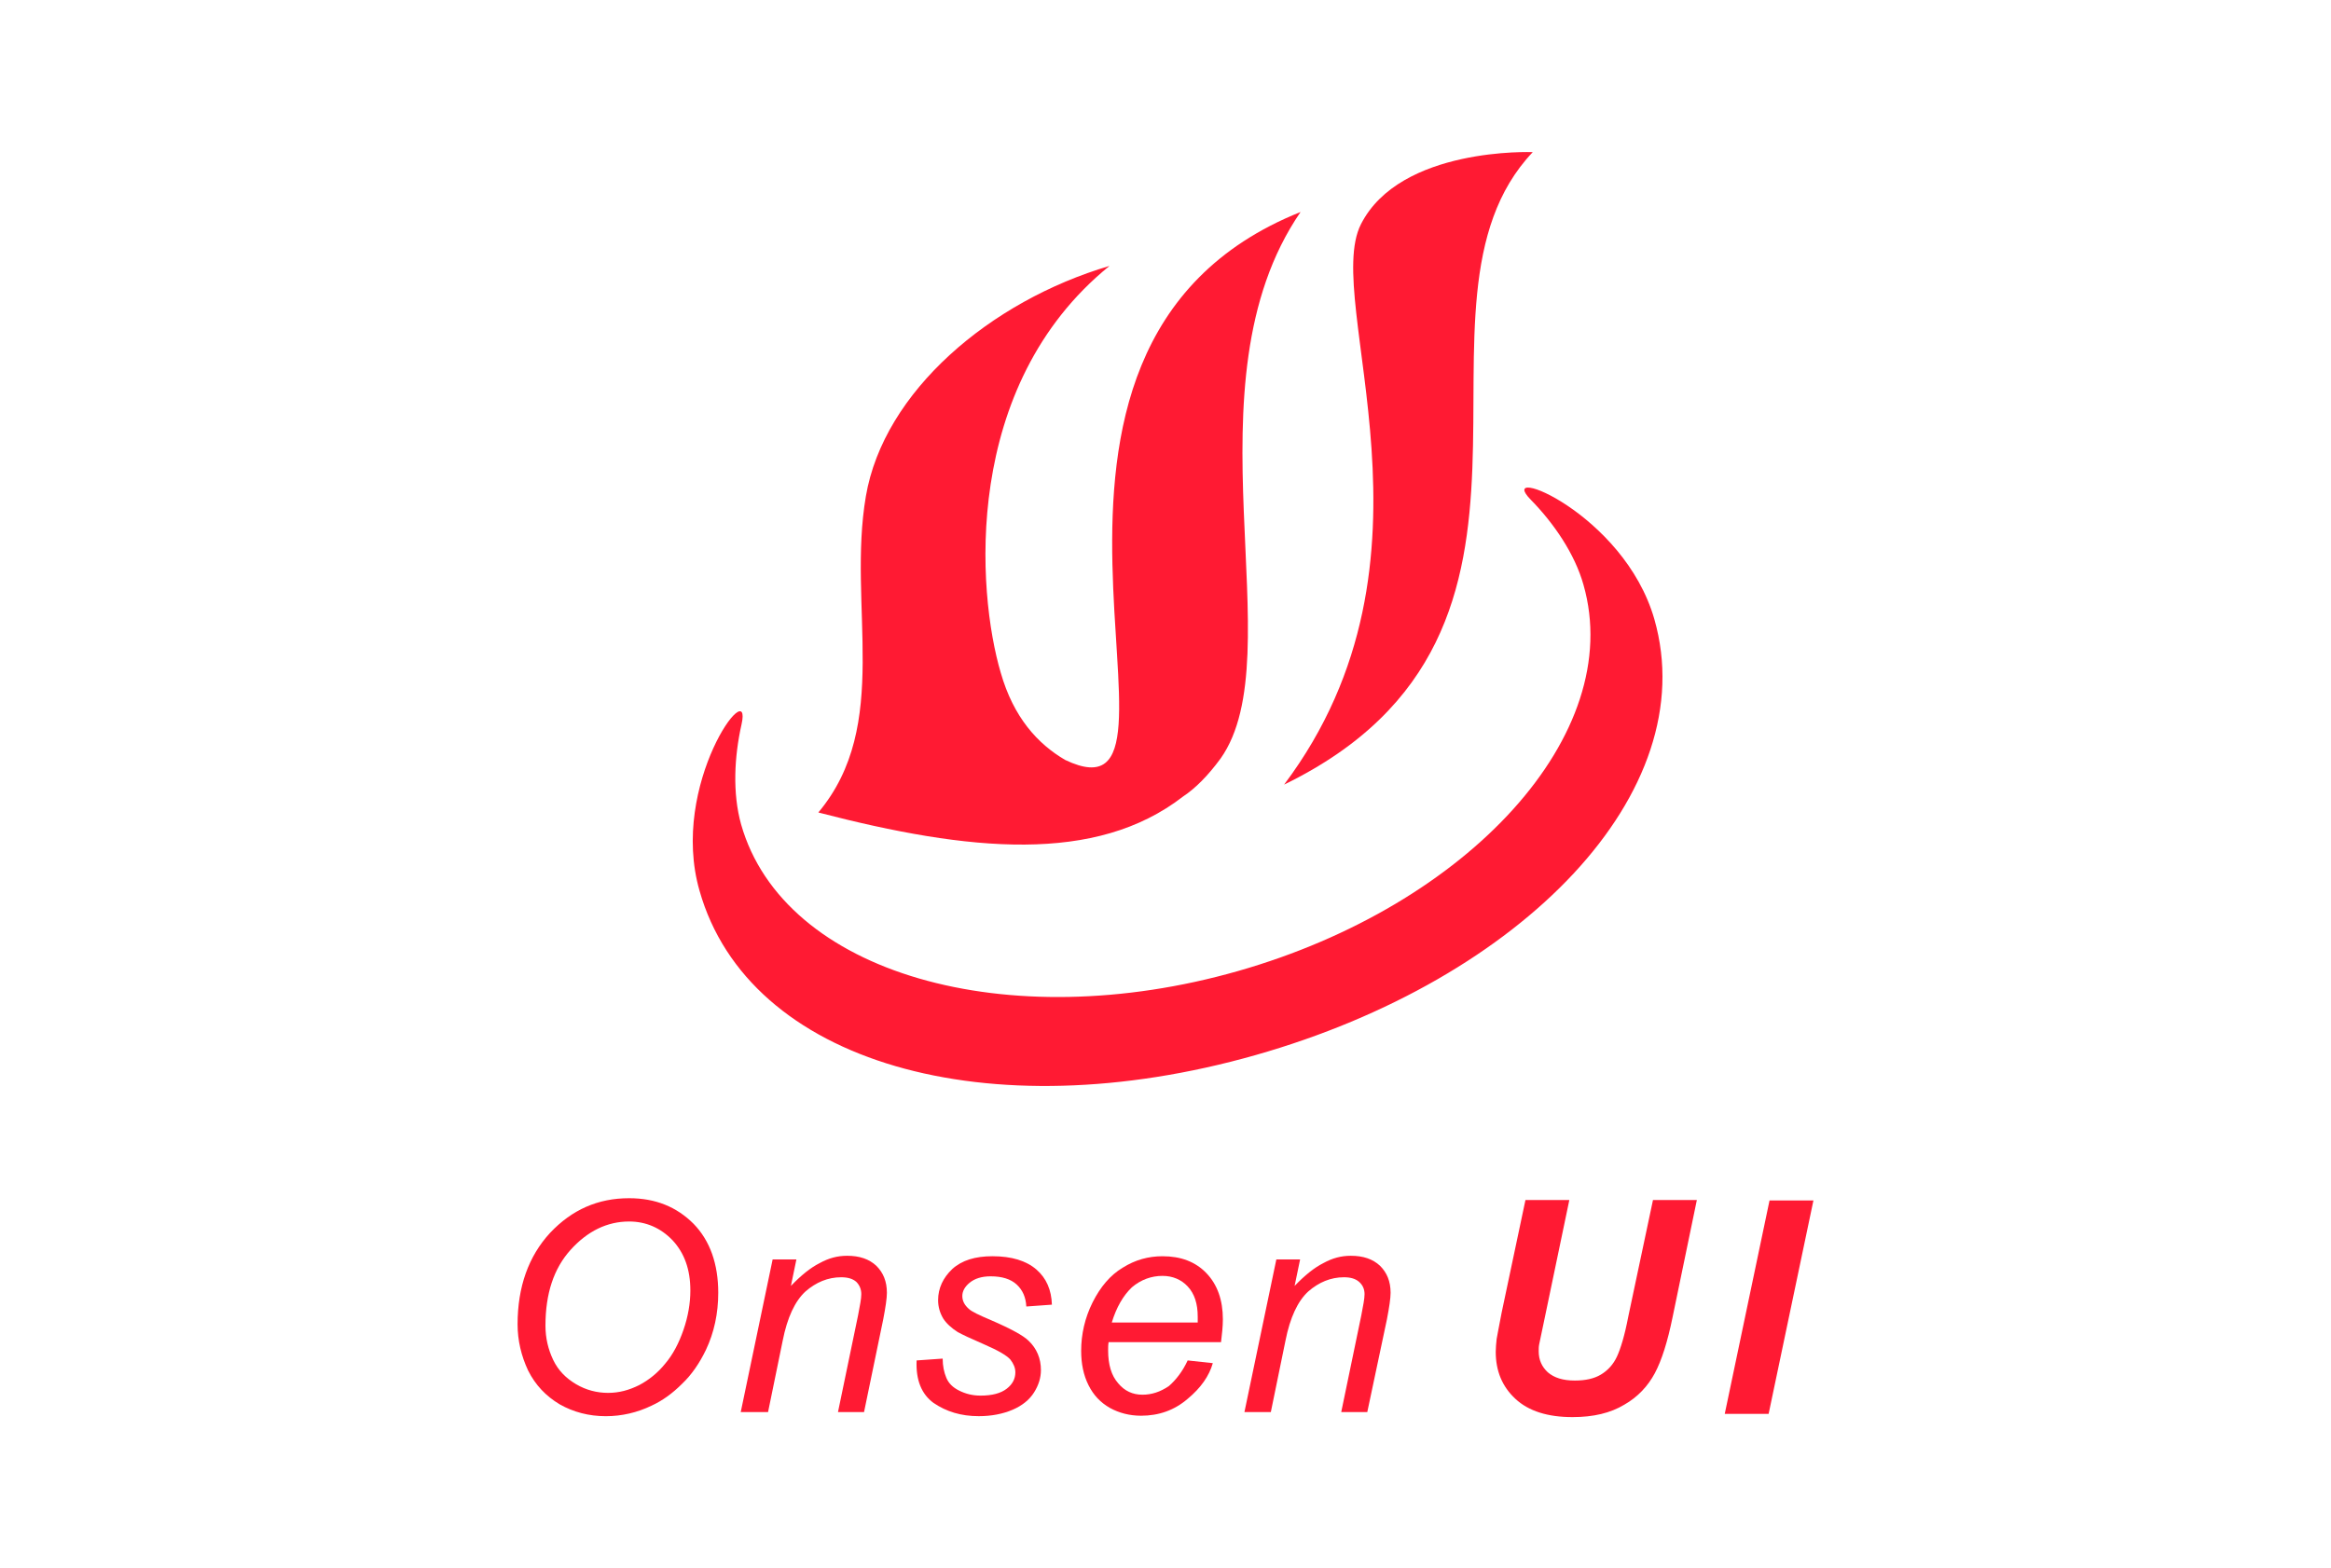
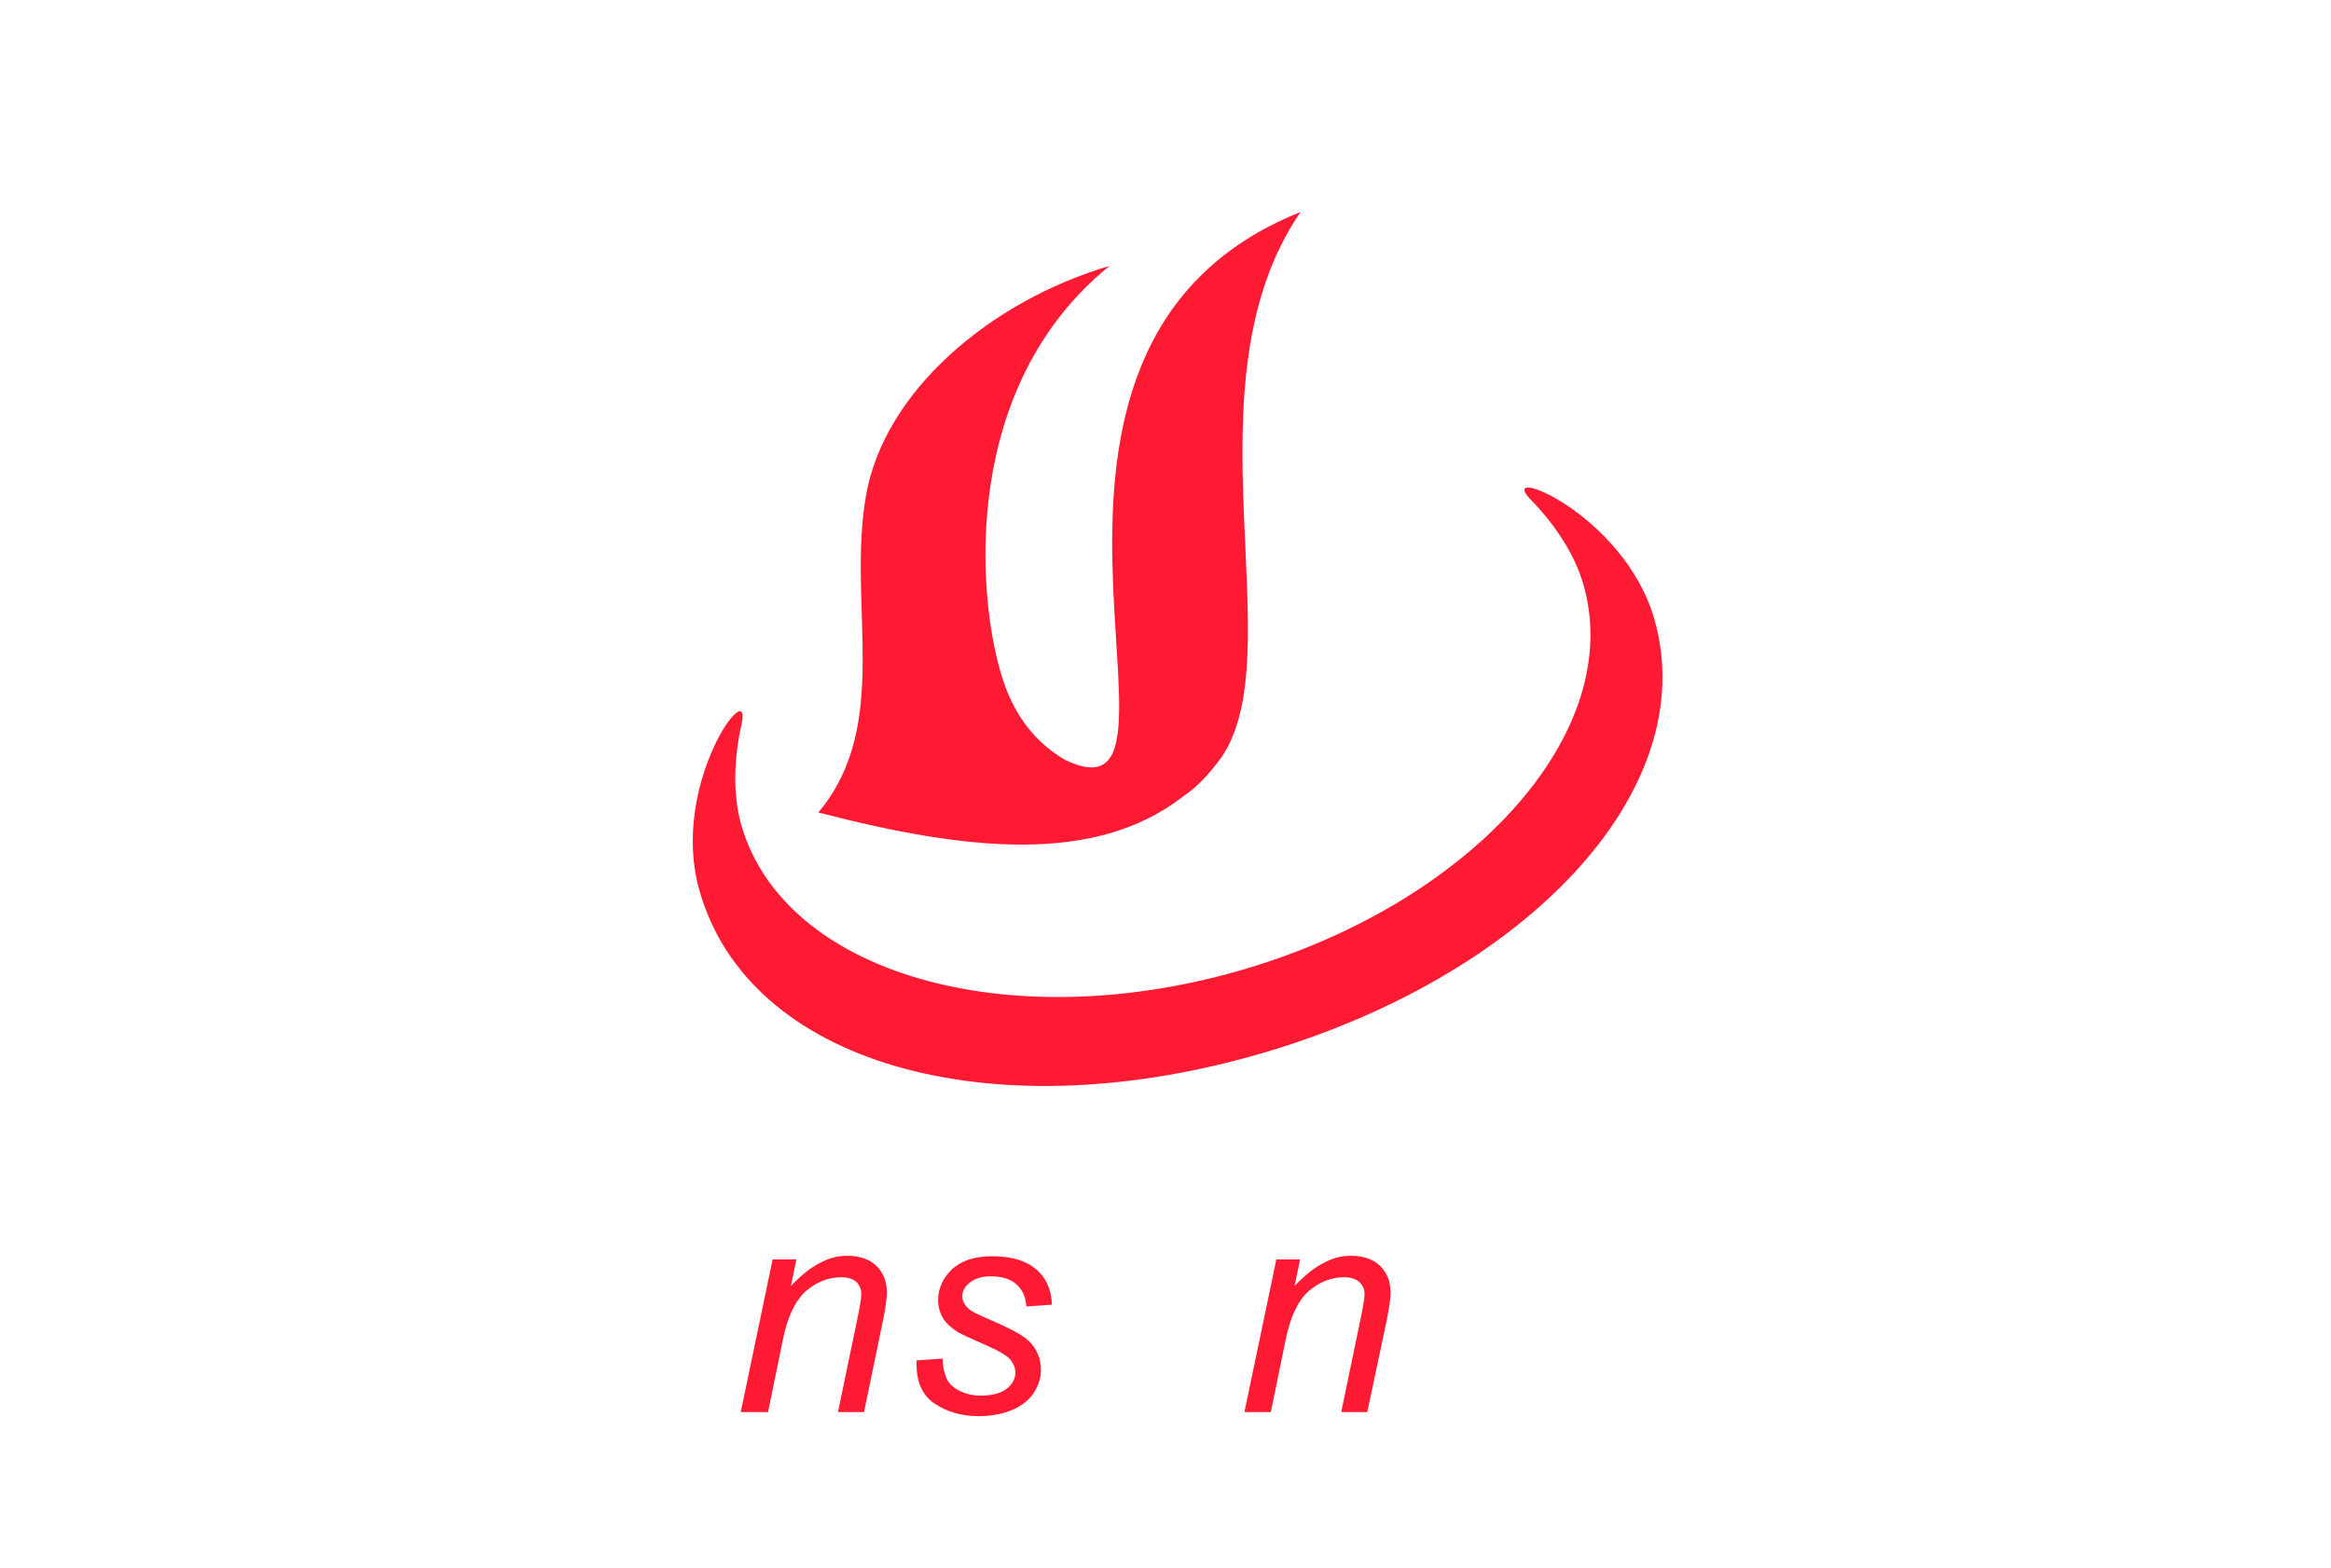
<svg xmlns="http://www.w3.org/2000/svg" version="1.1" id="ionic_1_" x="0px" y="0px" width="272px" height="183px" viewBox="0 0 272 183" enable-background="new 0 0 272 183" xml:space="preserve">
  <g>
    <g>
      <g>
        <g>
          <path fill="#FF1A33" d="M178.642,58.343c2.667,2.72,5.121,6.294,6.135,9.921c4.959,17.388-13.388,37.389-40.323,45.068      c-26.935,7.682-53.017,0.321-57.976-17.12c-1.014-3.628-0.801-7.894,0.053-11.681c1.333-6.027-8.48,6.987-4.907,19.415      c5.707,20.162,33.655,28.055,64.857,19.2c31.201-8.853,52.323-30.721,46.562-50.882C189.47,59.837,174.321,53.97,178.642,58.343      z" />
        </g>
-         <path fill="#FF1A33" d="M178.855,17.755c-16.908,17.814,7.788,55.896-29.015,73.817c19.84-26.401,4.374-56.323,8.96-65.39     C163.388,17.114,178.855,17.755,178.855,17.755z" />
        <path fill="#FF1A33" d="M151.761,24.742c-39.789,15.894-9.601,72.484-27.468,63.951c-3.2-1.867-6.028-4.96-7.521-10.188     c-2.772-9.387-4.587-33.442,12.694-47.469c-13.92,4.107-26.348,14.667-28.429,26.881c-2.187,12.801,3.04,26.668-5.547,36.909     c17.655,4.586,32.375,6.026,42.563-1.867c1.44-0.959,2.881-2.4,4.373-4.427C151.014,76.424,137.946,44.85,151.761,24.742z" />
      </g>
    </g>
    <g>
-       <path fill="#FF1A33" d="M60.396,154.563c0-4.373,1.279-7.947,3.786-10.668c2.561-2.72,5.601-4.052,9.228-4.052    c3.094,0,5.547,1.013,7.521,2.986c1.92,1.973,2.88,4.693,2.88,8.053c0,2.401-0.479,4.641-1.439,6.667    c-0.747,1.547-1.653,2.881-2.773,3.947c-1.12,1.121-2.294,1.974-3.574,2.561c-1.653,0.8-3.467,1.227-5.333,1.227    c-1.974,0-3.787-0.479-5.387-1.387c-1.601-0.96-2.827-2.24-3.681-3.946C60.822,158.243,60.396,156.43,60.396,154.563z     M63.649,154.723c0,1.439,0.319,2.773,0.906,4.001c0.587,1.227,1.493,2.132,2.667,2.826c1.173,0.693,2.453,1.013,3.733,1.013    s2.453-0.319,3.627-0.906c1.12-0.586,2.187-1.44,3.04-2.507c0.907-1.066,1.6-2.4,2.133-3.947c0.534-1.547,0.801-3.093,0.801-4.586    c0-2.454-0.693-4.374-2.08-5.867c-1.387-1.44-3.094-2.188-5.067-2.188c-2.56,0-4.854,1.12-6.827,3.307    C64.609,148.056,63.649,150.989,63.649,154.723z" />
      <path fill="#FF1A33" d="M86.424,164.856l3.733-17.868h2.773l-0.641,3.094c1.174-1.227,2.294-2.133,3.36-2.667    c1.067-0.587,2.08-0.853,3.2-0.853c1.44,0,2.561,0.373,3.414,1.173c0.8,0.8,1.227,1.813,1.227,3.146    c0,0.642-0.16,1.707-0.427,3.094l-2.24,10.828h-3.04l2.347-11.308c0.214-1.12,0.373-1.92,0.373-2.454    c0-0.586-0.213-1.065-0.586-1.439c-0.427-0.373-1.014-0.533-1.761-0.533c-1.546,0-2.933,0.587-4.16,1.652    c-1.227,1.12-2.133,3.041-2.667,5.761l-1.706,8.321h-3.2V164.856z" />
      <path fill="#FF1A33" d="M106.958,158.776l3.04-0.213c0,0.853,0.16,1.6,0.427,2.239c0.268,0.641,0.746,1.12,1.493,1.494    c0.747,0.373,1.547,0.586,2.507,0.586c1.334,0,2.347-0.266,3.04-0.8c0.693-0.533,1.014-1.173,1.014-1.92    c0-0.534-0.214-1.013-0.586-1.494c-0.428-0.479-1.44-1.065-3.041-1.76c-1.6-0.692-2.613-1.173-3.093-1.439    c-0.747-0.48-1.334-1.014-1.707-1.6c-0.374-0.642-0.587-1.334-0.587-2.134c0-1.387,0.587-2.614,1.653-3.627    c1.12-1.014,2.667-1.494,4.693-1.494c2.24,0,3.947,0.533,5.12,1.547c1.174,1.013,1.761,2.4,1.814,4.106l-2.987,0.215    c-0.054-1.067-0.427-1.921-1.12-2.562c-0.693-0.64-1.707-0.96-3.04-0.96c-1.067,0-1.867,0.268-2.453,0.747    c-0.587,0.48-0.854,1.013-0.854,1.547c0,0.586,0.267,1.067,0.746,1.493c0.32,0.321,1.227,0.747,2.614,1.334    c2.347,1.013,3.787,1.813,4.373,2.399c0.96,0.907,1.439,2.081,1.439,3.414c0,0.906-0.266,1.76-0.8,2.613    c-0.533,0.853-1.387,1.547-2.507,2.026c-1.119,0.48-2.453,0.747-3.946,0.747c-2.08,0-3.787-0.533-5.28-1.547    C107.545,162.723,106.852,161.07,106.958,158.776z" />
-       <path fill="#FF1A33" d="M138.587,158.776l2.934,0.319c-0.428,1.494-1.388,2.88-2.934,4.161c-1.547,1.333-3.36,1.973-5.44,1.973    c-1.334,0-2.561-0.32-3.627-0.906c-1.12-0.64-1.921-1.493-2.508-2.667c-0.586-1.173-0.853-2.506-0.853-4    c0-1.92,0.427-3.841,1.333-5.653c0.907-1.813,2.081-3.2,3.521-4.054c1.44-0.906,2.986-1.334,4.641-1.334    c2.133,0,3.84,0.641,5.12,1.975c1.28,1.332,1.92,3.146,1.92,5.386c0,0.854-0.106,1.761-0.214,2.667h-13.12    c-0.054,0.319-0.054,0.641-0.054,0.961c0,1.652,0.374,2.933,1.174,3.84c0.747,0.906,1.707,1.333,2.827,1.333    c1.066,0,2.08-0.319,3.093-1.014C137.199,161.07,138,160.056,138.587,158.776z M129.732,154.35h10.027c0-0.32,0-0.534,0-0.694    c0-1.492-0.373-2.666-1.173-3.52c-0.747-0.8-1.761-1.227-2.934-1.227c-1.28,0-2.507,0.427-3.573,1.333    C131.066,151.203,130.266,152.589,129.732,154.35z" />
      <path fill="#FF1A33" d="M145.2,164.856l3.734-17.868h2.773l-0.642,3.094c1.173-1.227,2.294-2.133,3.36-2.667    c1.067-0.587,2.081-0.853,3.2-0.853c1.44,0,2.561,0.373,3.414,1.173c0.8,0.8,1.227,1.813,1.227,3.146    c0,0.642-0.16,1.707-0.427,3.094l-2.293,10.828h-3.04l2.346-11.308c0.214-1.12,0.375-1.92,0.375-2.454    c0-0.586-0.215-1.065-0.641-1.439c-0.428-0.373-1.014-0.533-1.761-0.533c-1.547,0-2.934,0.587-4.159,1.652    c-1.227,1.12-2.134,3.041-2.668,5.761l-1.706,8.321H145.2V164.856z" />
-       <path fill="#FF1A33" d="M178.002,140.056h5.12l-2.827,13.547l-0.693,3.307c-0.053,0.268-0.053,0.533-0.053,0.8    c0,1.015,0.373,1.814,1.065,2.454c0.748,0.64,1.761,0.96,3.148,0.96c1.227,0,2.239-0.213,3.039-0.693    c0.802-0.479,1.441-1.174,1.867-2.08c0.427-0.907,0.907-2.453,1.334-4.694l2.881-13.6h5.119l-2.827,13.653    c-0.587,2.881-1.279,5.067-2.079,6.562c-0.8,1.492-1.974,2.772-3.574,3.679c-1.6,0.96-3.573,1.44-6.026,1.44    c-2.882,0-5.121-0.693-6.668-2.133s-2.293-3.254-2.293-5.493c0-0.48,0.053-0.961,0.106-1.494c0.054-0.373,0.267-1.387,0.587-3.094    L178.002,140.056z" />
-       <path fill="#FF1A33" d="M201.257,165.017l5.226-24.908h5.122l-5.228,24.908H201.257z" />
    </g>
  </g>
</svg>